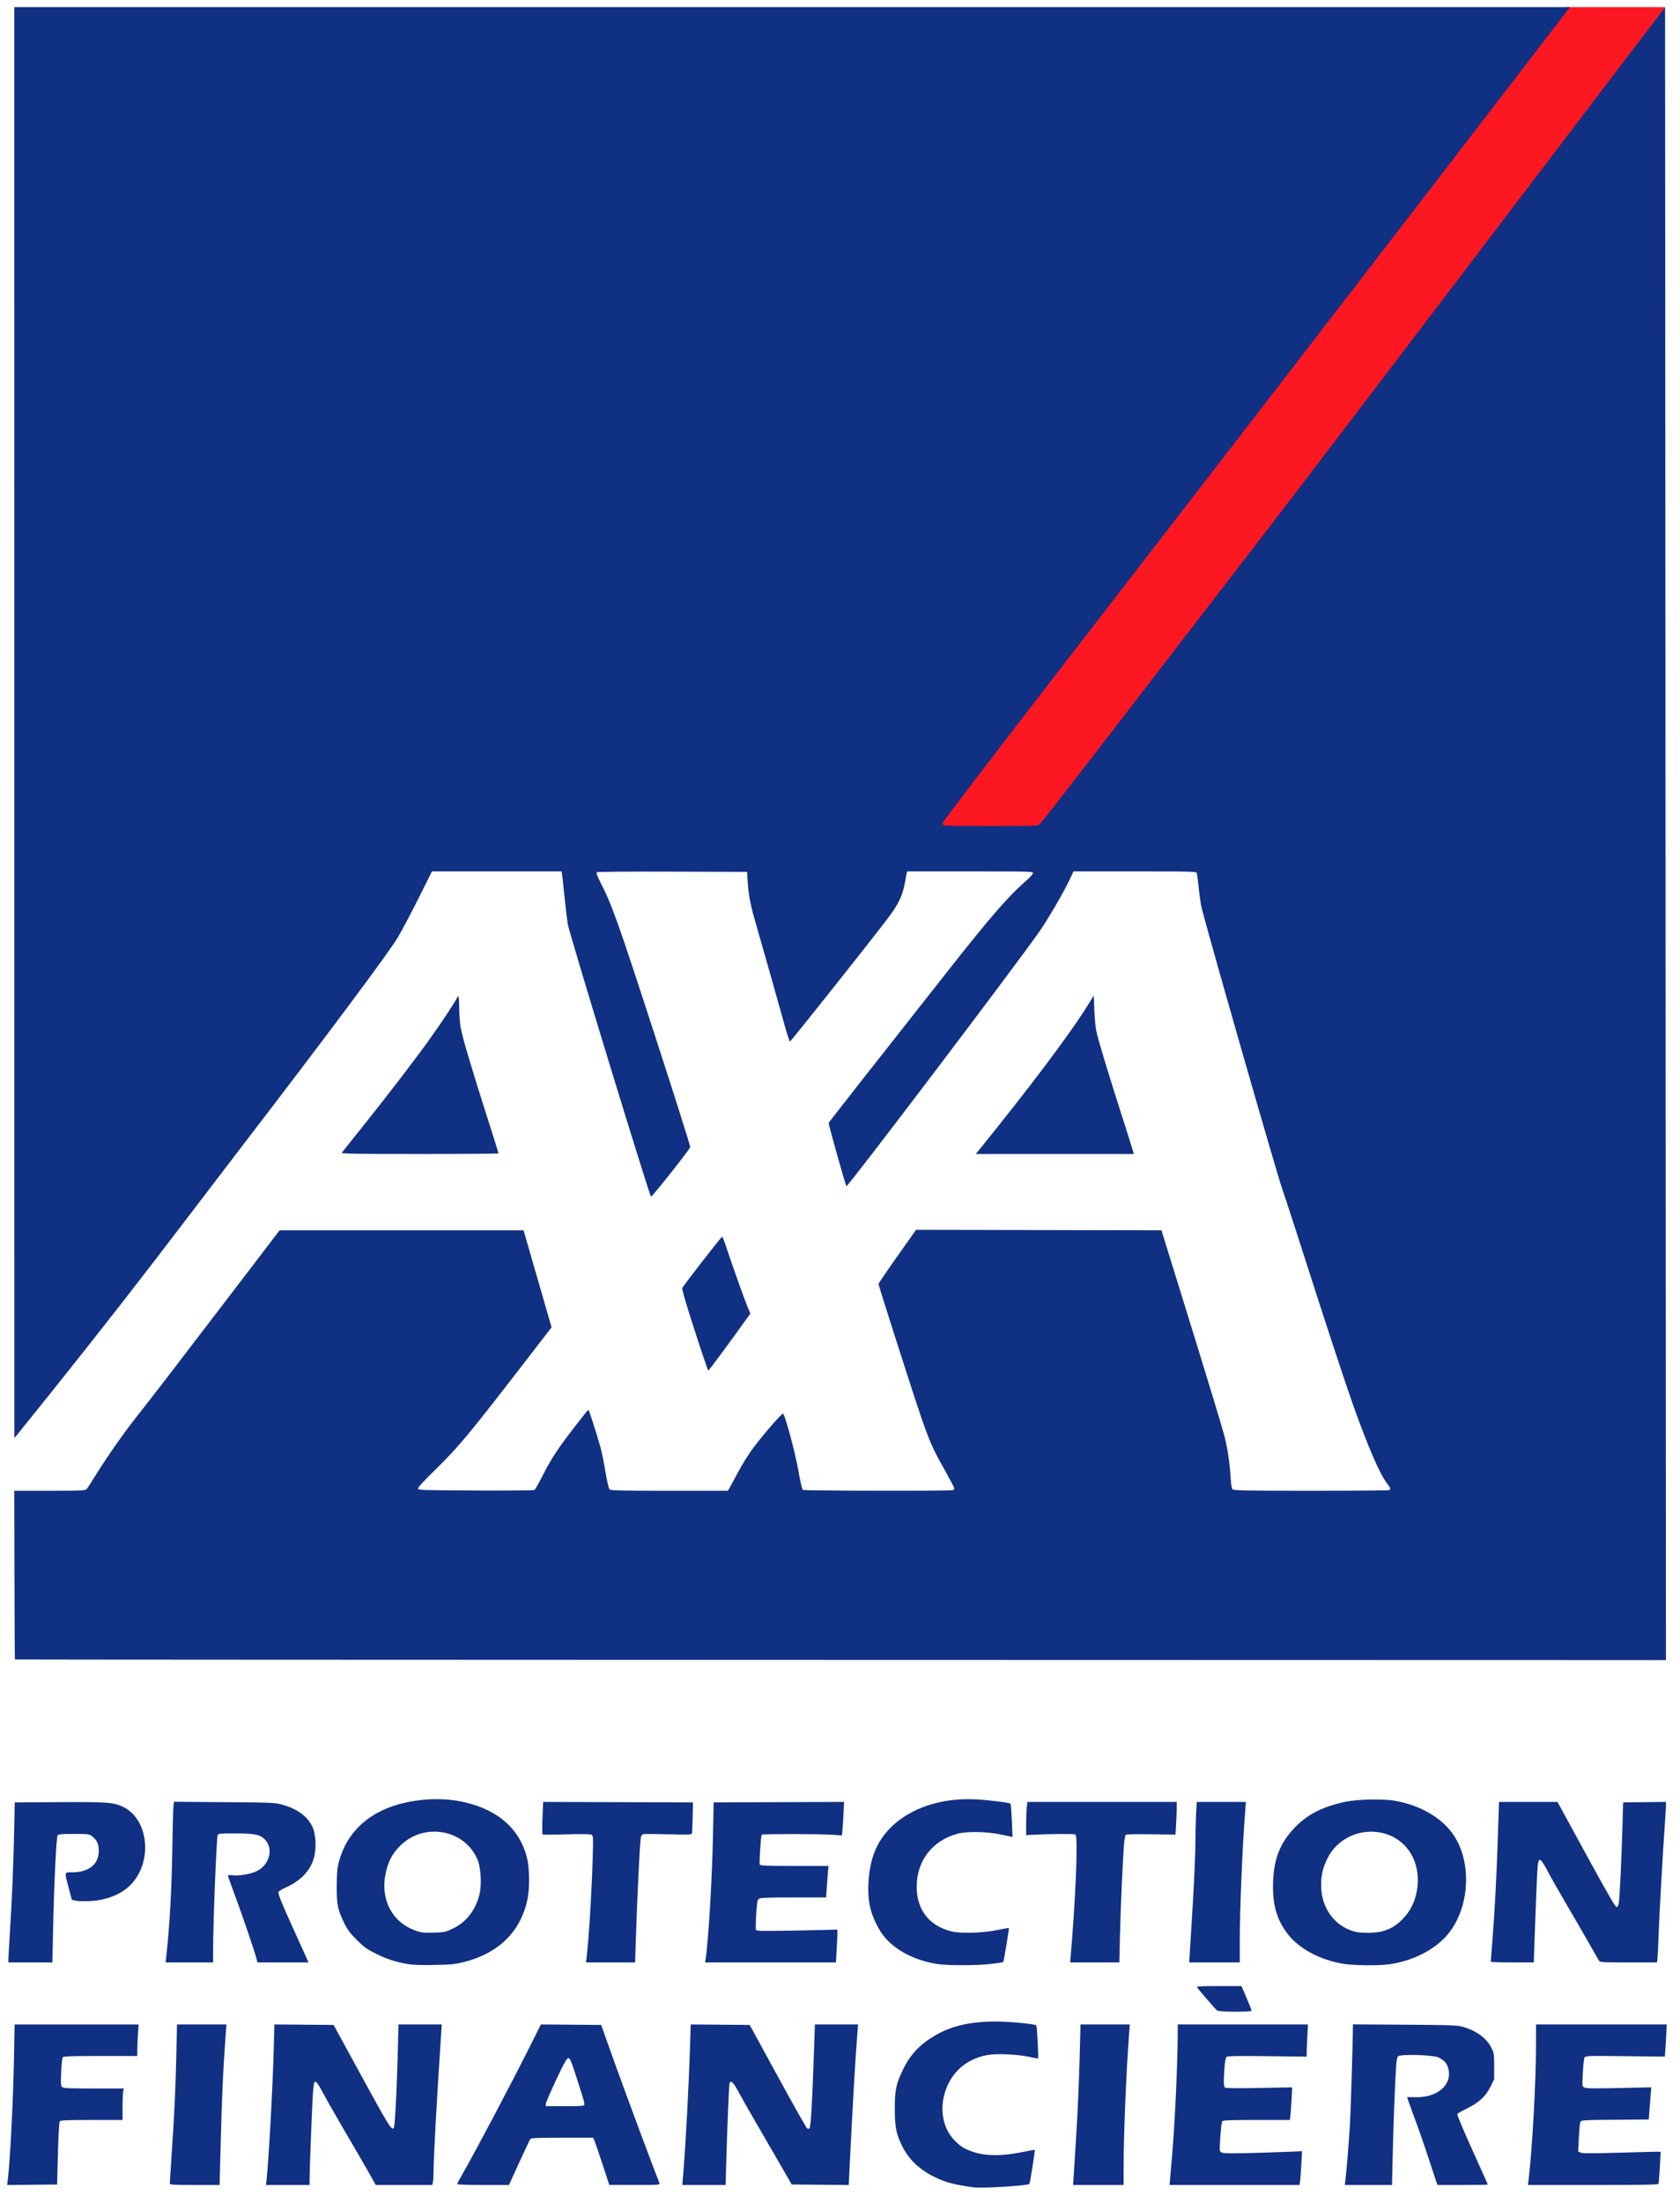
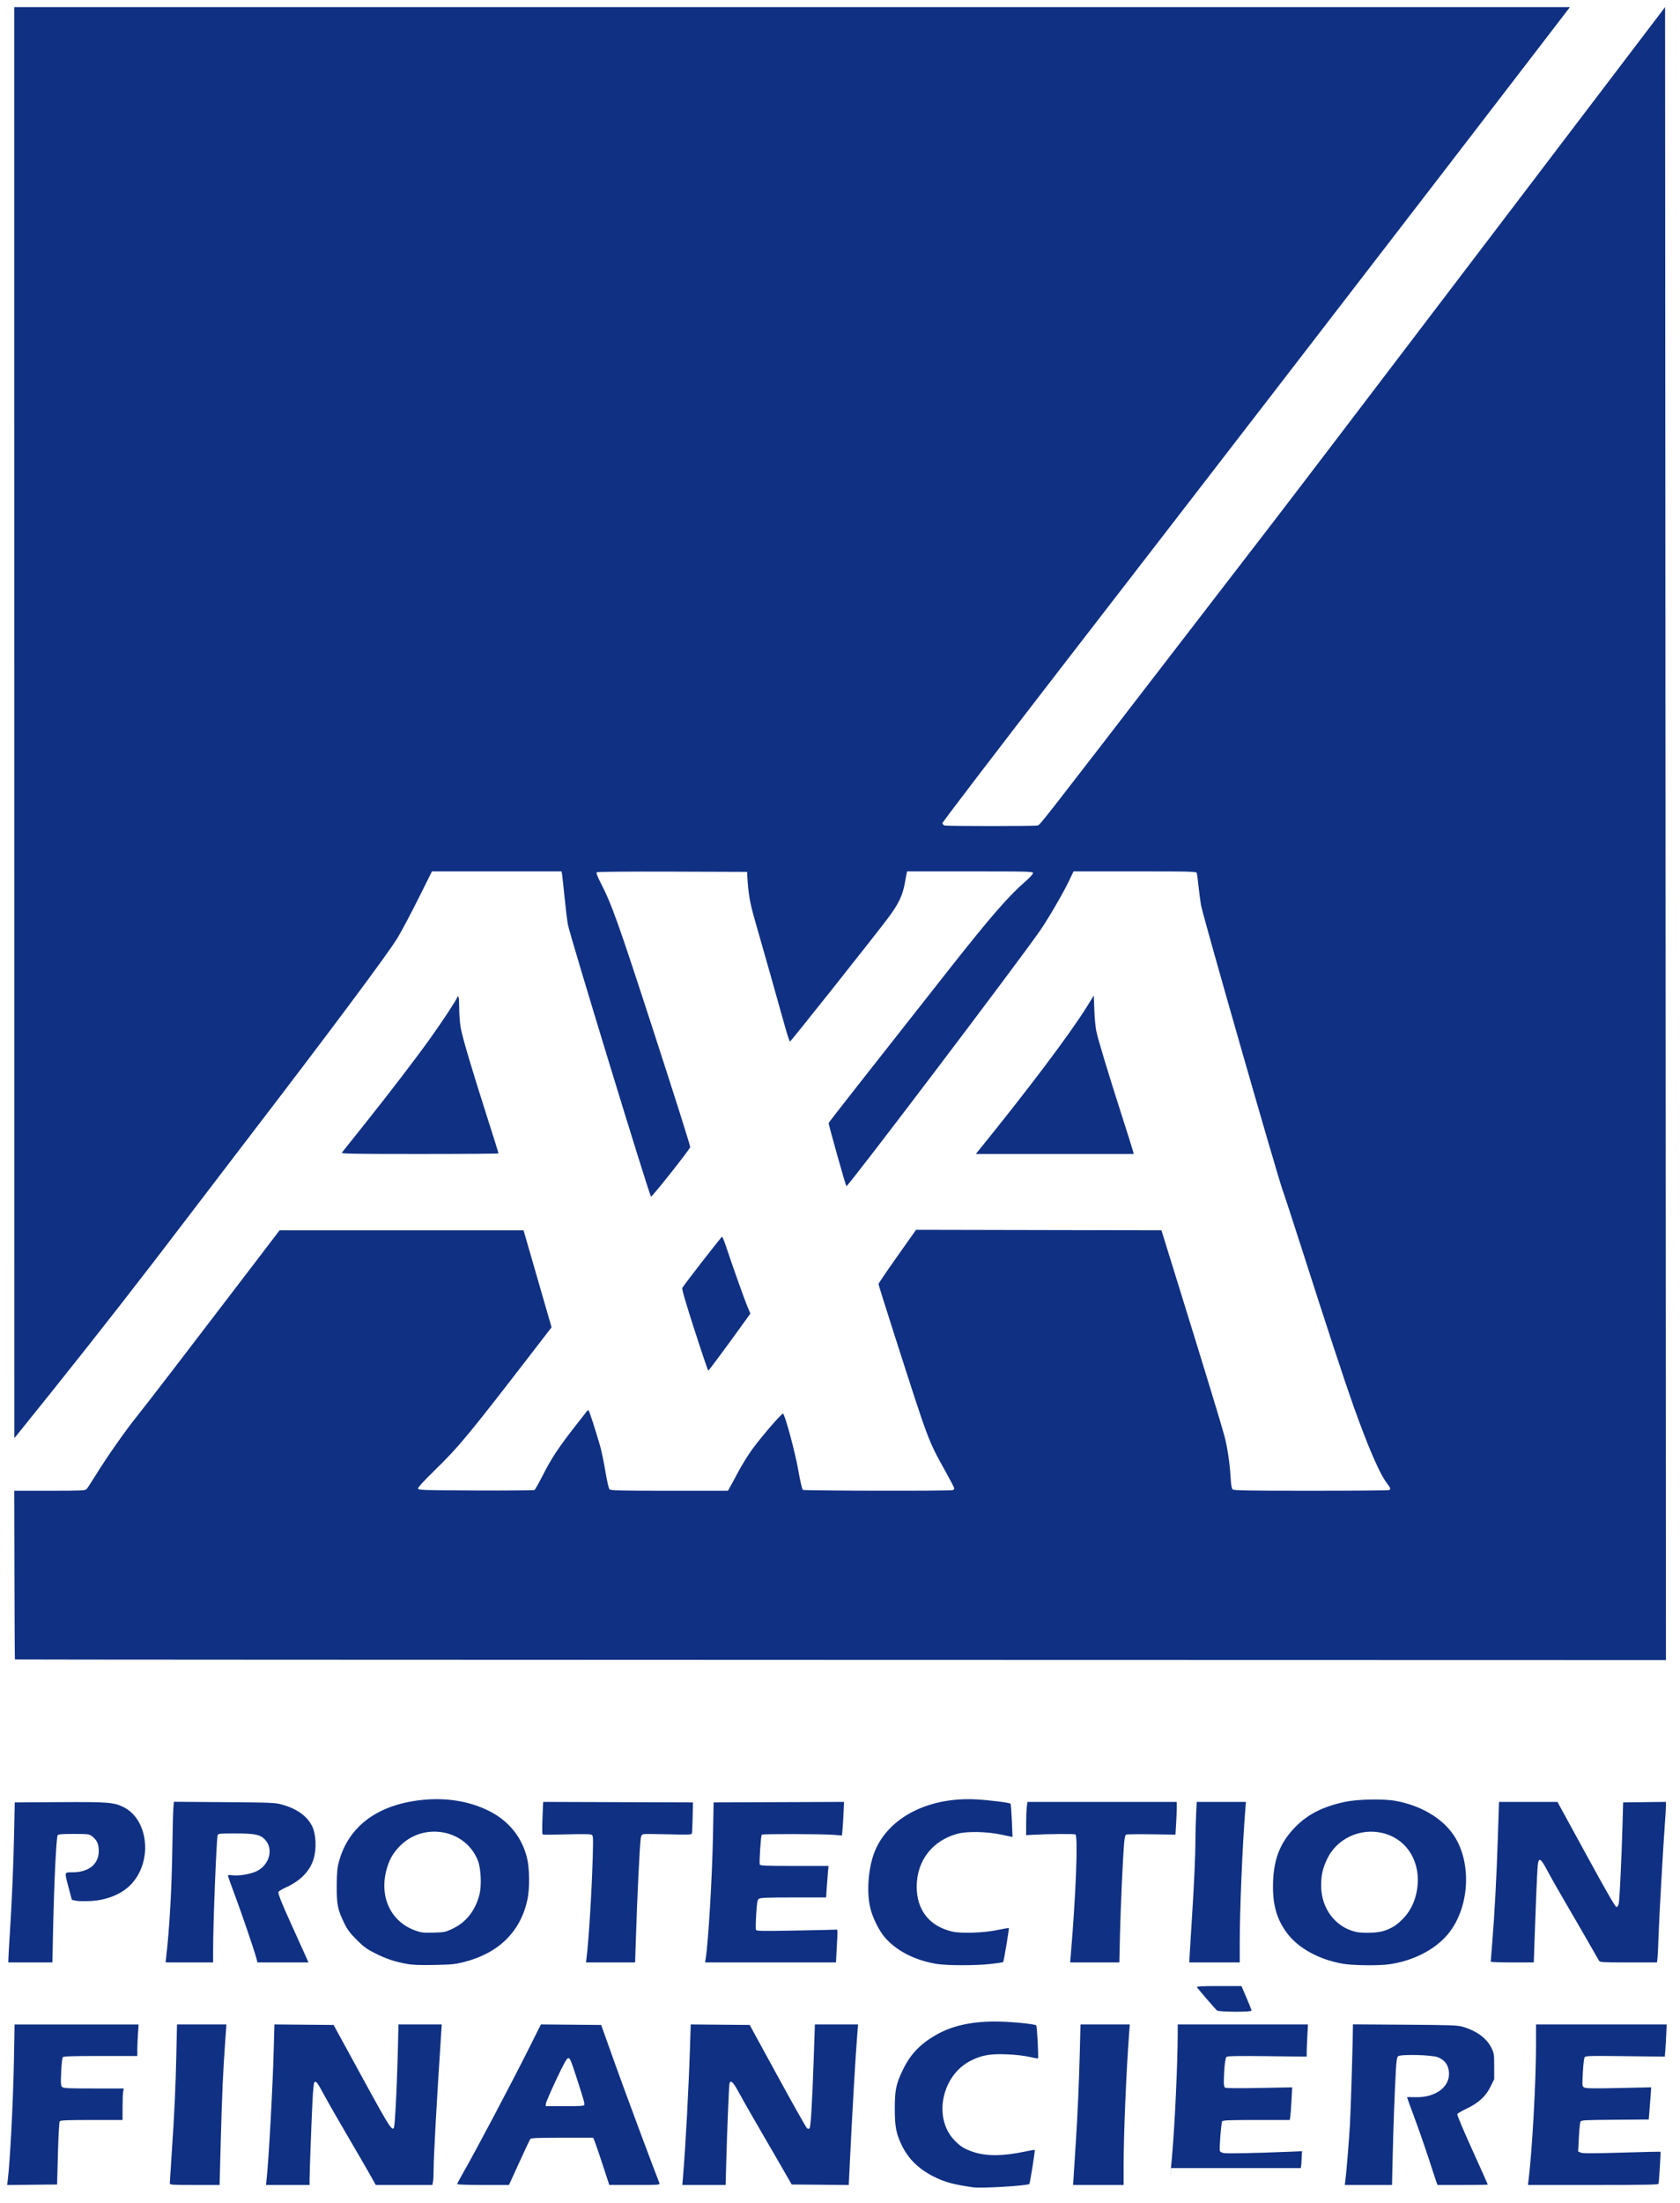
<svg xmlns="http://www.w3.org/2000/svg" width="230.414" height="302" viewBox="0 0 230.414 302">
  <g transform="translate(1273.252,-1698.647)">
    <switch transform="matrix(0.135,0,0,0.135,-1278.952,1692.467)">
      <g>
-         <polygon points="1108.282,885.333 984.615,885 1633.006,53.031 1733.836,53 " style="fill:#fc1721" />
-         <path d="m 1031.221,2267.133 c -20.658,-2.904 -29.754,-5.43 -41.5,-11.519 -14.773,-7.658 -24.932,-17.804 -31.445,-31.407 -5.666,-11.834 -7.004,-18.904 -7.004,-37 0,-19.101 1.305,-25.25 8.484,-40 7.406,-15.211 17.193,-25.496 32.941,-34.615 16.289,-9.434 35.643,-13.872 60.523,-13.884 14.232,-0.01 40.127,2.425 41.758,3.921 0.852,0.779 2.527,33.097 1.742,33.571 -0.275,0.167 -4.326,-0.576 -9,-1.65 -5.041,-1.158 -14.24,-2.188 -22.604,-2.531 -16.762,-0.687 -25.408,0.827 -36.539,6.396 -29.396,14.706 -38.539,57.495 -17.178,80.396 6.111,6.551 10.439,9.279 19.611,12.357 13.369,4.488 30.725,4.318 53.131,-0.521 4.908,-1.06 9.113,-1.738 9.344,-1.508 0.445,0.447 -4.822,33.758 -5.461,34.521 -1.491,1.785 -48.409,4.654 -56.803,3.473 z M 50.07,2259.975 c 2.354,-18.329 5.574,-80.868 6.333,-123.018 l 0.635,-35.25 62.992,0 62.992,0 -0.646,9.75 c -0.355,5.362 -0.648,12.563 -0.65,16 l -0.005,6.25 -37.377,0 c -28.709,0 -37.606,0.289 -38.364,1.25 -0.542,0.688 -1.268,7.41 -1.612,14.938 -0.532,11.642 -0.393,13.923 0.935,15.25 1.346,1.347 5.759,1.562 32.114,1.562 l 30.554,0 -0.625,3.125 c -0.344,1.719 -0.625,8.918 -0.625,16 l 0,12.875 -31.377,0 c -23.89,0 -31.622,0.298 -32.4,1.25 -0.606,0.74 -1.369,14.085 -1.873,32.75 l -0.85,31.5 -25.381,0.268 -25.381,0.268 0.611,-4.768 z m 164.65,3.088 c 0,-0.903 0.883,-14.741 1.963,-30.75 2.815,-41.755 3.901,-64.942 4.675,-99.856 l 0.682,-30.75 25.111,0 25.111,0 -1.186,16.25 c -2.206,30.224 -3.325,55.091 -4.547,101 l -1.218,45.75 -25.295,0 c -22.797,0 -25.296,-0.162 -25.296,-1.644 z m 98.361,-4.106 c 2.21,-20.524 6.171,-92.801 7.262,-132.515 l 0.681,-24.765 30.061,0.265 30.062,0.265 28.691,52.5 c 31.517,57.668 32.19,58.615 33.311,46.808 1.05,-11.069 2.566,-45.191 3.24,-72.926 l 0.654,-26.882 21.989,0 21.99,0 -0.679,10.25 c -4.492,67.897 -7.622,124.641 -7.622,138.172 0,4.58 -0.281,9.734 -0.625,11.453 l -0.625,3.125 -28.75,0 -28.751,0 -6.18,-11.035 c -3.398,-6.068 -13.625,-23.71 -22.727,-39.203 -9.102,-15.492 -19.461,-33.59 -23.021,-40.215 -7.273,-13.535 -8.757,-15.513 -10.404,-13.865 -0.646,0.645 -1.461,8.666 -1.979,19.457 -1.134,23.593 -2.938,72.36 -2.938,79.416 l 0,5.445 -22.129,0 -22.13,0 0.619,-5.75 z m 193.639,4.829 c 0,-0.507 2.417,-5.119 5.371,-10.25 12.953,-22.499 49.58,-91.759 68.125,-128.821 l 11.526,-23.037 30.601,0.265 30.601,0.265 1.821,5 c 1.002,2.75 6.787,18.955 12.855,36.011 8.556,24.048 40.556,109.977 44.59,119.739 0.679,1.641 -0.896,1.749 -25.133,1.733 l -25.857,-0.016 -6.786,-20.734 c -3.732,-11.403 -7.424,-22.196 -8.202,-23.983 l -1.415,-3.25 -31.426,0 c -23.966,0 -31.652,0.297 -32.379,1.25 -0.524,0.688 -5.621,11.487 -11.326,24 l -10.374,22.75 -26.296,0 c -15.356,0 -26.296,-0.385 -26.296,-0.922 z m 129.118,-80.329 c 0.23,-2.428 -0.34,-4.459 -7.31,-26.055 -6.275,-19.445 -7.256,-21.771 -9.055,-21.5 -1.559,0.235 -4.373,5.307 -12.375,22.305 -5.696,12.1 -10.362,23.012 -10.368,24.25 l -0.011,2.25 19.5,0 c 14.871,0 19.53,-0.297 19.619,-1.25 z m 100.256,73.313 c 2.707,-32.45 5.806,-90.328 7.192,-134.327 l 0.654,-20.765 29.965,0.265 29.965,0.265 28.402,52 c 15.621,28.6 29.074,52.439 29.896,52.977 0.977,0.639 1.839,0.635 2.484,-0.011 1.246,-1.245 2.666,-24.729 4.238,-70.081 l 1.227,-35.385 21.93,0 21.93,0 -0.648,7.75 c -1.912,22.885 -5.408,83.49 -8.162,141.515 l -0.654,13.765 -28.987,-0.265 -28.986,-0.265 -11.205,-19.5 c -6.162,-10.726 -17.115,-29.625 -24.341,-42 -7.226,-12.375 -15.531,-26.994 -18.459,-32.487 -5.426,-10.182 -8.303,-12.78 -9.224,-8.329 -0.556,2.686 -2.326,45.84 -3.265,79.566 l -0.646,23.25 -21.984,0 -21.983,0 0.661,-7.938 z m 397.011,-2.813 c 0.375,-5.913 1.328,-20.875 2.117,-33.25 1.881,-29.518 3.279,-61.476 4.076,-93.25 l 0.646,-25.75 25.035,0 25.035,0 -0.627,8.25 c -2.975,39.191 -5.654,103.566 -5.664,136 l 0,18.75 -25.648,0 -25.646,0 0.68,-10.75 z m 97.944,3.5 c 0.34,-3.988 1.293,-15.125 2.117,-24.75 2.727,-31.896 5.504,-92.882 5.541,-121.75 l 0.014,-9.25 66.152,0 66.154,0 -0.654,12.156 c -0.359,6.687 -0.652,14.033 -0.652,16.326 l 0,4.168 -39.986,-0.459 c -29.451,-0.338 -40.355,-0.153 -41.385,0.701 -1.396,1.159 -2.51,10.699 -2.797,23.954 -0.096,4.442 0.283,6.638 1.266,7.318 0.885,0.614 13.707,0.736 34.785,0.331 l 33.381,-0.641 -0.686,13.322 c -0.377,7.327 -0.938,14.784 -1.244,16.572 l -0.557,3.25 -33.766,0 c -26.338,0 -34.002,0.283 -34.838,1.289 -1.023,1.232 -3.016,26.593 -2.357,30.003 0.189,0.983 1.73,1.907 3.844,2.304 3.365,0.631 31.146,0.09 64.219,-1.252 l 15.377,-0.624 -0.674,12.89 c -0.371,7.09 -0.93,14.803 -1.242,17.141 l -0.566,4.25 -66.033,0 -66.033,0 0.62,-7.249 z m 178.014,2.5 c 1.094,-8.675 3.598,-39.505 4.648,-57.25 0.803,-13.557 2.881,-81.896 2.99,-98.299 l 0.02,-2.8 52.75,0.339 c 46.508,0.299 53.459,0.545 58.75,2.08 14.109,4.093 24.369,11.639 29.199,21.477 2.633,5.361 2.801,6.483 2.801,18.755 l 0,13.052 -3.777,7.643 c -4.879,9.871 -11.943,16.33 -24.473,22.375 -5.088,2.455 -9.25,4.883 -9.25,5.395 0,1.818 5.955,15.844 18.396,43.327 6.932,15.314 12.604,28.026 12.604,28.25 0,0.224 -11.484,0.407 -25.521,0.407 l -25.521,0 -0.889,-2.25 c -0.486,-1.238 -3.865,-11.476 -7.508,-22.75 -3.641,-11.275 -10.207,-30.172 -14.59,-41.992 -4.385,-11.82 -7.973,-21.72 -7.973,-22 0,-0.279 3.34,-0.361 7.426,-0.182 22.645,0.995 38.342,-11.885 34.643,-28.42 -1.295,-5.781 -4.43,-9.36 -10.566,-12.061 -5.684,-2.5 -38.385,-3.319 -40.684,-1.02 -1.104,1.104 -1.697,4.863 -2.186,13.845 -1.326,24.426 -2.533,56.889 -3.221,86.579 l -0.701,30.25 -23.984,0 -23.982,0 0.599,-4.75 z m 186.054,0 c 3.74,-30.386 7.596,-100.402 7.602,-138 l 0,-20.25 66.375,0 66.373,0 -0.404,9.25 c -0.223,5.087 -0.646,12.432 -0.943,16.321 l -0.537,7.071 -40.326,-0.453 c -38.715,-0.435 -40.365,-0.378 -41.305,1.429 -0.539,1.035 -1.297,8.035 -1.684,15.556 -0.695,13.531 -0.678,13.687 1.57,14.89 1.732,0.927 10.068,1.044 35.088,0.491 l 32.816,-0.724 -0.629,8.834 c -0.348,4.859 -0.916,12.21 -1.264,16.335 l -0.631,7.5 -34.223,0.263 c -31.32,0.241 -34.299,0.41 -35.127,2 -0.498,0.955 -1.227,8.141 -1.621,15.967 l -0.715,14.229 2.572,1.171 c 1.965,0.896 11.816,0.896 41.744,0.01 21.545,-0.642 39.262,-1.047 39.371,-0.901 0.334,0.446 -1.576,31.181 -2.023,32.516 -0.326,0.982 -14.531,1.25 -66.541,1.25 l -66.125,0 0.585,-4.751 z m -316.533,-172.5 c -1.736,-1.428 -19.109,-21.603 -20.238,-23.5 -0.586,-0.985 4.115,-1.25 22.199,-1.25 l 22.943,0 5.115,11.92 c 2.814,6.556 5.117,12.406 5.117,13 10e-4,1.631 -33.142,1.471 -35.136,-0.17 z M 455.22,2040.146 c -12.434,-2.338 -20.596,-5.077 -31.735,-10.65 -8.62,-4.313 -11.64,-6.51 -18.844,-13.712 -6.853,-6.851 -9.417,-10.287 -12.745,-17.076 -6.619,-13.507 -7.693,-18.899 -7.566,-38 0.09,-13.468 0.502,-17.948 2.242,-24.379 9.745,-36.004 39.466,-58.015 84.613,-62.662 24.782,-2.551 48.352,1.364 68.082,11.309 19.989,10.076 33.374,26.762 38.449,47.933 2.522,10.521 2.726,30.39 0.425,41.529 -6.759,32.723 -29.221,54.949 -64.526,63.853 -9.097,2.293 -12.892,2.667 -30.395,2.99 -14.91,0.275 -22.036,-0.014 -28,-1.135 z m 46.912,-35.738 c 13.686,-6.499 23.116,-18.528 27.188,-34.683 2.293,-9.097 1.527,-26.321 -1.521,-34.243 -12.343,-32.066 -55.397,-39.9 -79.773,-14.516 -7.06,7.352 -10.686,13.994 -13.371,24.496 -7.043,27.537 5.077,52.3 29.837,60.959 5.876,2.056 8.192,2.312 18.286,2.021 10.928,-0.313 11.983,-0.533 19.354,-4.034 z m 491.589,35.814 c -21.961,-3.749 -39.949,-12.832 -51.982,-26.247 -6.289,-7.014 -13.217,-20.952 -15.537,-31.268 -3.457,-15.368 -2,-37.646 3.498,-53.49 12.57,-36.228 54.096,-58.648 103.9,-56.099 13.344,0.684 34.221,3.291 35.258,4.404 0.35,0.376 0.949,8.136 1.33,17.243 l 0.693,16.559 -11.33,-2.409 c -14.82,-3.151 -35.088,-3.528 -44.83,-0.835 -25.463,7.039 -41.146,27.459 -41.189,53.627 -0.039,23.796 12.881,40.201 35.918,45.607 9.508,2.231 31.996,1.448 46.543,-1.622 5.926,-1.251 10.941,-2.097 11.146,-1.88 0.449,0.473 -5.129,33.938 -5.762,34.57 -0.242,0.242 -5.777,1.076 -12.299,1.852 -14.539,1.729 -45.195,1.722 -55.357,-0.012 z m 413.134,-0.121 c -23.902,-4.007 -45.277,-15.569 -56.736,-30.69 -10.293,-13.581 -14.682,-27.9 -14.623,-47.703 0.078,-26.659 6.668,-44.228 22.725,-60.574 12.789,-13.021 28.178,-20.772 50.75,-25.564 12.408,-2.633 38.68,-3.142 50.75,-0.982 25.963,4.646 47.82,17.554 59.516,35.145 18.656,28.064 15.963,73.608 -5.924,100.144 -13.066,15.842 -35.531,27.354 -60.027,30.761 -10.548,1.464 -36.259,1.168 -46.431,-0.537 z m 40.741,-33.279 c 8.502,-2.646 13.727,-5.967 20.41,-12.975 6.631,-6.954 11.068,-15.59 13.215,-25.729 6.168,-29.111 -8.369,-54.691 -34.594,-60.873 -22.705,-5.352 -46.406,5.816 -56.148,26.461 -4.635,9.822 -6.109,16.528 -6.047,27.5 0.133,22.663 14.375,41.554 34.986,46.404 7.033,1.657 21.639,1.247 28.178,-0.788 z M 50.72,2035.747 c 0,-1.628 0.655,-13.216 1.456,-25.75 2.176,-34.071 3.671,-69.2 4.396,-103.29 l 0.648,-30.5 45,-0.274 c 49.23,-0.3 55.307,0.147 65.043,4.795 25.304,12.076 30.286,53.578 9.295,77.425 -9.399,10.679 -25.066,17.368 -42.659,18.215 -5.874,0.283 -12.479,0.121 -14.68,-0.359 l -4,-0.873 -3.166,-11.964 c -4.497,-16.996 -4.751,-15.959 3.916,-15.99 17.576,-0.064 27.756,-9.323 26.529,-24.128 -0.478,-5.756 -2.438,-9.255 -7.163,-12.784 -2.509,-1.874 -4.165,-2.062 -18.224,-2.062 -11.896,0 -15.656,0.311 -16.298,1.349 -1.423,2.3 -3.641,48.189 -4.683,96.901 l -0.69,32.25 -22.36,0 -22.36,0 0,-2.961 z m 160.331,-2.29 c 3.361,-29.121 5.653,-69.47 6.233,-109.75 0.281,-19.525 0.759,-38.345 1.061,-41.822 l 0.55,-6.321 51.163,0.382 c 48.433,0.362 51.571,0.496 58.817,2.507 15.129,4.198 25.455,11.669 30.567,22.117 3.854,7.878 4.49,22.789 1.406,32.943 -3.837,12.633 -13.331,22.33 -28.666,29.284 -3.601,1.633 -6.775,3.563 -7.054,4.289 -0.633,1.647 3.175,11.257 13.125,33.121 4.255,9.35 9.903,21.837 12.552,27.75 l 4.816,10.75 -25.912,0 -25.912,0 -1.109,-4.25 c -2.016,-7.719 -14.712,-44.926 -21.9,-64.181 -3.887,-10.411 -7.067,-19.341 -7.067,-19.844 0,-0.515 2.072,-0.629 4.75,-0.261 5.963,0.82 17.094,-0.912 23.461,-3.651 13.802,-5.938 18.742,-22.92 9.481,-32.591 -4.884,-5.102 -10.346,-6.223 -30.307,-6.223 -15.566,0 -17.301,0.171 -17.768,1.75 -1.21,4.103 -4.589,89.146 -4.609,116 l -0.009,13.25 -24.138,0 -24.138,0 0.607,-5.249 z m 427.084,0.5 c 2.166,-17.076 5.261,-67.116 6.208,-100.386 0.643,-22.57 0.588,-23.68 -1.225,-24.612 -1.188,-0.611 -10.698,-0.729 -25.398,-0.313 -12.925,0.365 -23.843,0.388 -24.261,0.051 -0.419,-0.337 -0.461,-7.9 -0.094,-16.808 l 0.668,-16.195 76.093,0.256 76.094,0.257 -0.322,15 c -0.177,8.25 -0.509,15.675 -0.736,16.5 -0.359,1.301 -3.496,1.418 -23.678,0.883 -12.795,-0.34 -24.265,-0.406 -25.487,-0.148 -1.57,0.331 -2.376,1.394 -2.74,3.617 -1.1,6.699 -3.696,60.13 -5.122,105.398 l -0.669,21.25 -24.967,0 -24.966,0 0.602,-4.75 z m 121.005,1 c 2.747,-17.281 6.617,-82.648 7.445,-125.75 l 0.635,-33 66.255,-0.258 66.255,-0.257 -0.547,11.757 c -0.301,6.467 -0.787,14.134 -1.081,17.038 l -0.533,5.28 -8.675,-0.648 c -12.56,-0.938 -71.848,-1.053 -72.771,-0.141 -0.941,0.931 -2.746,28.393 -1.995,30.351 0.436,1.134 6.672,1.378 35.177,1.378 l 34.648,0 -0.587,6.25 c -0.323,3.438 -0.879,10.637 -1.235,16 l -0.649,9.75 -33.189,0 c -26.496,0 -33.567,0.275 -35.061,1.367 -1.594,1.166 -2,3.475 -2.751,15.623 -0.484,7.84 -0.616,14.945 -0.292,15.789 0.521,1.358 5.011,1.455 39.31,0.844 21.297,-0.38 39.847,-0.788 41.222,-0.907 2.833,-0.245 2.681,-2.362 1.472,20.534 l -0.673,12.75 -66.487,0 -66.487,0 0.594,-3.75 z m 370.946,-4 c 5.195,-61.178 7.471,-120.498 4.686,-122.219 -1.225,-0.757 -28.359,-0.525 -43.801,0.374 l -6.25,0.364 0.01,-11.635 c 0.01,-6.399 0.293,-13.998 0.641,-16.885 l 0.629,-5.25 75.861,0 75.861,0 0,5.844 c 0,3.215 -0.297,10.688 -0.658,16.607 l -0.66,10.764 -24.59,-0.357 c -13.525,-0.197 -25.102,-0.026 -25.723,0.378 -0.623,0.404 -1.42,4.005 -1.771,8 -1.301,14.777 -3.602,65.132 -4.25,93.015 l -0.67,28.75 -24.986,0 -24.984,0 0.657,-7.75 z m 120.998,-3.949 c 0.367,-6.435 1.322,-21.848 2.121,-34.25 2.137,-33.178 3.51,-63.807 3.516,-78.551 0,-7.15 0.301,-18.738 0.658,-25.75 l 0.65,-12.75 24.988,0 24.99,0 -0.631,7.75 c -2.826,34.753 -5.656,101.999 -5.656,134.396 l 0,20.854 -25.652,0 -25.652,0 0.668,-11.699 z m 305.637,10.931 c 0,-0.421 0.664,-8.858 1.479,-18.75 2.379,-28.941 4.385,-66.298 5.703,-106.232 l 1.229,-37.25 29.695,0 29.697,0 29.248,53.544 c 21.195,38.799 29.68,53.462 30.807,53.245 0.877,-0.169 1.855,-1.825 2.242,-3.795 0.83,-4.212 2.838,-46.567 3.744,-78.994 l 0.656,-23.5 21.75,-0.27 21.75,-0.27 0,3.77 c 0,2.073 -0.443,9.619 -0.98,16.77 -1.865,24.827 -5.951,97.104 -6.527,115.5 -0.318,10.175 -0.813,20.412 -1.096,22.75 l -0.518,4.25 -28.93,0 c -26.49,0 -29.018,-0.148 -29.971,-1.75 -0.572,-0.963 -5.666,-9.851 -11.318,-19.75 -5.654,-9.9 -15.779,-27.367 -22.5,-38.814 -6.721,-11.448 -14.945,-25.961 -18.277,-32.25 -7.568,-14.285 -9.422,-15.039 -10.291,-4.186 -0.592,7.365 -2,41.193 -3.207,77 l -0.666,19.75 -21.859,0 c -12.022,0 -21.858,-0.346 -21.858,-0.768 z m 178,-306.232 0,0 c 0,0 -1676.967,-0.301 -1677.334,-0.667 -0.367,-0.366 -0.667,-171.333 -0.667,-171.333 l 36,0 c 33.025,0 36.129,-0.145 37.559,-1.75 0.857,-0.963 5.245,-7.709 9.75,-14.992 11.108,-17.958 29.534,-44.214 41.201,-58.711 9.672,-12.02 51.356,-66.263 112.231,-146.047 l 32.809,-43 123.923,0 123.923,0 12.286,42.5 c 6.757,23.375 13.16,45.543 14.229,49.262 l 1.942,6.763 -20.614,26.737 c -63.704,82.628 -73.478,94.43 -98.165,118.534 -11.284,11.019 -17.089,17.383 -16.874,18.5 0.304,1.578 4.625,1.723 58.639,1.962 32.071,0.142 58.904,-0.083 59.63,-0.5 0.726,-0.417 4.782,-7.621 9.016,-16.01 8.052,-15.957 16.146,-28.129 32.96,-49.572 5.531,-7.054 10.557,-13.466 11.167,-14.25 0.61,-0.784 1.382,-1.426 1.714,-1.426 0.607,0 7.429,21.071 12.008,37.092 1.352,4.725 3.706,16.132 5.232,25.349 1.592,9.602 3.375,17.356 4.178,18.159 1.17,1.169 11.208,1.4 60.807,1.4 l 59.405,0 1.379,-2.25 c 0.759,-1.238 4.706,-8.537 8.773,-16.222 4.066,-7.685 10.833,-18.584 15.037,-24.222 10.886,-14.596 29.981,-36.583 30.938,-35.621 2.277,2.293 12.258,39.425 15.378,57.213 2.048,11.672 3.929,19.731 4.722,20.234 1.492,0.946 149.791,1.199 152.238,0.26 0.869,-0.334 1.582,-1.143 1.582,-1.799 0,-0.654 -3.873,-8.145 -8.605,-16.643 -18.213,-32.708 -16.904,-29.215 -52.313,-139.577 -8.846,-27.569 -16.082,-50.658 -16.082,-51.308 0,-0.65 8.586,-13.309 19.08,-28.129 l 19.08,-26.945 124.646,0.254 124.648,0.254 18.291,59 c 27.061,87.293 43.078,139.848 45.758,150.137 3.021,11.598 5.373,27.395 6.18,41.508 0.428,7.458 1.09,11.485 2.045,12.441 1.193,1.194 13.51,1.414 79.26,1.414 42.816,0 78.559,-0.273 79.43,-0.607 2.301,-0.883 1.994,-1.976 -2.02,-7.203 -7.33,-9.546 -19.313,-37.301 -34.242,-79.327 -8.719,-24.54 -27.256,-80.942 -52.182,-158.774 -8.879,-27.727 -17.48,-54.035 -19.113,-58.464 -5.65,-15.323 -81.748,-280.895 -83.277,-290.624 -0.82,-5.226 -1.984,-14.226 -2.584,-20 -0.602,-5.775 -1.328,-11.288 -1.613,-12.25 -0.49,-1.643 -4.357,-1.75 -62.891,-1.75 l -62.369,0 -4.385,9.25 c -5.768,12.164 -21.268,38.813 -29.518,50.75 -22.119,31.999 -195.65,260.959 -196.838,259.71 -0.869,-0.915 -18.387,-63.269 -18.033,-64.19 0.411,-1.074 37.541,-48.414 123.544,-157.52 40.295,-51.121 59.42,-73.135 76.016,-87.499 4.447,-3.85 8.086,-7.787 8.086,-8.75 0,-1.65 -3.697,-1.751 -63.98,-1.751 l -63.982,0 -0.496,2.25 c -0.273,1.237 -0.971,5.035 -1.551,8.439 -2.346,13.744 -6.629,22.667 -18.152,37.811 -18.58,24.419 -97.602,123.867 -98.755,124.283 -0.433,0.156 -2.694,-6.594 -5.025,-15 -6.882,-24.816 -24.424,-86.775 -30.417,-107.432 -5.297,-18.257 -6.979,-27.908 -7.902,-45.352 l -0.238,-4.5 -75.943,-0.257 c -46.5,-0.157 -76.309,0.108 -76.885,0.685 -0.589,0.589 0.758,4.247 3.59,9.757 11.956,23.255 17.577,39.001 54.754,153.363 20.427,62.837 36.941,115.009 36.699,115.936 -0.718,2.743 -39.036,51.097 -39.839,50.272 -1.992,-2.049 -82.61,-265.804 -84.428,-276.22 -0.813,-4.654 -2.396,-17.705 -3.52,-29 -1.123,-11.295 -2.25,-21.549 -2.505,-22.786 l -0.462,-2.25 -65.807,0 -65.807,0 -13.6,27.25 c -7.479,14.987 -16.992,32.937 -21.139,39.887 -9.464,15.862 -69.688,96.57 -156.598,209.863 -17.932,23.375 -42.688,55.774 -55.013,72 -46.914,61.758 -90.738,117.941 -139.947,179.416 -18.454,23.055 -34.549,43.079 -35.767,44.5 l -2.214,2.584 L 56.72,53 1637.164,53 c 0,0 -171.555,224.047 -516.248,670.008 -66.658,86.241 -121.195,157.626 -121.195,158.634 0,1.055 0.955,2.088 2.25,2.435 2.953,0.792 91.57,0.785 94.527,-0.007 2.404,-0.645 3.859,-2.508 137.742,-176.362 41.721,-54.176 86.258,-112 98.975,-128.5 C 1386.943,509.492 1733.35,53.522 1733.836,53 M 747.84,1396.554 c -9.044,-28.006 -13.022,-41.685 -12.454,-42.816 1.427,-2.845 39.646,-52.03 40.429,-52.03 0.407,0 2.192,4.387 3.966,9.75 6.183,18.684 18.679,53.811 21.709,61.023 l 3.053,7.265 -5.54,7.73 c -16.644,23.229 -36.651,50.231 -37.22,50.231 -0.36,0 -6.633,-18.519 -13.943,-41.153 z M 389.444,1216.457 c 0.532,-0.688 9.953,-12.5 20.935,-26.25 26.894,-33.675 54.268,-69.393 69.111,-90.178 12.588,-17.626 27.23,-39.917 27.23,-41.454 0,-0.478 0.45,-0.868 1,-0.868 0.608,0 1,4.456 1,11.369 0,6.253 0.688,15.365 1.527,20.25 1.688,9.809 10.935,41.019 27.559,93.015 6.003,18.774 10.914,34.412 10.914,34.75 0,0.339 -36.055,0.616 -80.122,0.616 -63.948,0 -79.928,-0.253 -79.154,-1.25 z m 645.956,-1 c 51.354,-63.27 93.879,-119.727 111.209,-147.643 l 6.842,-11.021 0.533,14.706 c 0.293,8.089 1.223,17.856 2.068,21.707 2.057,9.381 12.043,42.386 25.715,85 6.176,19.25 11.443,36.012 11.707,37.25 l 0.479,2.25 -80.189,0 -80.189,0 1.825,-2.249 z" style="fill:#103083" />
+         <path d="m 1031.221,2267.133 c -20.658,-2.904 -29.754,-5.43 -41.5,-11.519 -14.773,-7.658 -24.932,-17.804 -31.445,-31.407 -5.666,-11.834 -7.004,-18.904 -7.004,-37 0,-19.101 1.305,-25.25 8.484,-40 7.406,-15.211 17.193,-25.496 32.941,-34.615 16.289,-9.434 35.643,-13.872 60.523,-13.884 14.232,-0.01 40.127,2.425 41.758,3.921 0.852,0.779 2.527,33.097 1.742,33.571 -0.275,0.167 -4.326,-0.576 -9,-1.65 -5.041,-1.158 -14.24,-2.188 -22.604,-2.531 -16.762,-0.687 -25.408,0.827 -36.539,6.396 -29.396,14.706 -38.539,57.495 -17.178,80.396 6.111,6.551 10.439,9.279 19.611,12.357 13.369,4.488 30.725,4.318 53.131,-0.521 4.908,-1.06 9.113,-1.738 9.344,-1.508 0.445,0.447 -4.822,33.758 -5.461,34.521 -1.491,1.785 -48.409,4.654 -56.803,3.473 z M 50.07,2259.975 c 2.354,-18.329 5.574,-80.868 6.333,-123.018 l 0.635,-35.25 62.992,0 62.992,0 -0.646,9.75 c -0.355,5.362 -0.648,12.563 -0.65,16 l -0.005,6.25 -37.377,0 c -28.709,0 -37.606,0.289 -38.364,1.25 -0.542,0.688 -1.268,7.41 -1.612,14.938 -0.532,11.642 -0.393,13.923 0.935,15.25 1.346,1.347 5.759,1.562 32.114,1.562 l 30.554,0 -0.625,3.125 c -0.344,1.719 -0.625,8.918 -0.625,16 l 0,12.875 -31.377,0 c -23.89,0 -31.622,0.298 -32.4,1.25 -0.606,0.74 -1.369,14.085 -1.873,32.75 l -0.85,31.5 -25.381,0.268 -25.381,0.268 0.611,-4.768 z m 164.65,3.088 c 0,-0.903 0.883,-14.741 1.963,-30.75 2.815,-41.755 3.901,-64.942 4.675,-99.856 l 0.682,-30.75 25.111,0 25.111,0 -1.186,16.25 c -2.206,30.224 -3.325,55.091 -4.547,101 l -1.218,45.75 -25.295,0 c -22.797,0 -25.296,-0.162 -25.296,-1.644 z m 98.361,-4.106 c 2.21,-20.524 6.171,-92.801 7.262,-132.515 l 0.681,-24.765 30.061,0.265 30.062,0.265 28.691,52.5 c 31.517,57.668 32.19,58.615 33.311,46.808 1.05,-11.069 2.566,-45.191 3.24,-72.926 l 0.654,-26.882 21.989,0 21.99,0 -0.679,10.25 c -4.492,67.897 -7.622,124.641 -7.622,138.172 0,4.58 -0.281,9.734 -0.625,11.453 l -0.625,3.125 -28.75,0 -28.751,0 -6.18,-11.035 c -3.398,-6.068 -13.625,-23.71 -22.727,-39.203 -9.102,-15.492 -19.461,-33.59 -23.021,-40.215 -7.273,-13.535 -8.757,-15.513 -10.404,-13.865 -0.646,0.645 -1.461,8.666 -1.979,19.457 -1.134,23.593 -2.938,72.36 -2.938,79.416 l 0,5.445 -22.129,0 -22.13,0 0.619,-5.75 z m 193.639,4.829 c 0,-0.507 2.417,-5.119 5.371,-10.25 12.953,-22.499 49.58,-91.759 68.125,-128.821 l 11.526,-23.037 30.601,0.265 30.601,0.265 1.821,5 c 1.002,2.75 6.787,18.955 12.855,36.011 8.556,24.048 40.556,109.977 44.59,119.739 0.679,1.641 -0.896,1.749 -25.133,1.733 l -25.857,-0.016 -6.786,-20.734 c -3.732,-11.403 -7.424,-22.196 -8.202,-23.983 l -1.415,-3.25 -31.426,0 c -23.966,0 -31.652,0.297 -32.379,1.25 -0.524,0.688 -5.621,11.487 -11.326,24 l -10.374,22.75 -26.296,0 c -15.356,0 -26.296,-0.385 -26.296,-0.922 z m 129.118,-80.329 c 0.23,-2.428 -0.34,-4.459 -7.31,-26.055 -6.275,-19.445 -7.256,-21.771 -9.055,-21.5 -1.559,0.235 -4.373,5.307 -12.375,22.305 -5.696,12.1 -10.362,23.012 -10.368,24.25 l -0.011,2.25 19.5,0 c 14.871,0 19.53,-0.297 19.619,-1.25 z m 100.256,73.313 c 2.707,-32.45 5.806,-90.328 7.192,-134.327 l 0.654,-20.765 29.965,0.265 29.965,0.265 28.402,52 c 15.621,28.6 29.074,52.439 29.896,52.977 0.977,0.639 1.839,0.635 2.484,-0.011 1.246,-1.245 2.666,-24.729 4.238,-70.081 l 1.227,-35.385 21.93,0 21.93,0 -0.648,7.75 c -1.912,22.885 -5.408,83.49 -8.162,141.515 l -0.654,13.765 -28.987,-0.265 -28.986,-0.265 -11.205,-19.5 c -6.162,-10.726 -17.115,-29.625 -24.341,-42 -7.226,-12.375 -15.531,-26.994 -18.459,-32.487 -5.426,-10.182 -8.303,-12.78 -9.224,-8.329 -0.556,2.686 -2.326,45.84 -3.265,79.566 l -0.646,23.25 -21.984,0 -21.983,0 0.661,-7.938 z m 397.011,-2.813 c 0.375,-5.913 1.328,-20.875 2.117,-33.25 1.881,-29.518 3.279,-61.476 4.076,-93.25 l 0.646,-25.75 25.035,0 25.035,0 -0.627,8.25 c -2.975,39.191 -5.654,103.566 -5.664,136 l 0,18.75 -25.648,0 -25.646,0 0.68,-10.75 z m 97.944,3.5 c 0.34,-3.988 1.293,-15.125 2.117,-24.75 2.727,-31.896 5.504,-92.882 5.541,-121.75 l 0.014,-9.25 66.152,0 66.154,0 -0.654,12.156 c -0.359,6.687 -0.652,14.033 -0.652,16.326 l 0,4.168 -39.986,-0.459 c -29.451,-0.338 -40.355,-0.153 -41.385,0.701 -1.396,1.159 -2.51,10.699 -2.797,23.954 -0.096,4.442 0.283,6.638 1.266,7.318 0.885,0.614 13.707,0.736 34.785,0.331 l 33.381,-0.641 -0.686,13.322 c -0.377,7.327 -0.938,14.784 -1.244,16.572 l -0.557,3.25 -33.766,0 c -26.338,0 -34.002,0.283 -34.838,1.289 -1.023,1.232 -3.016,26.593 -2.357,30.003 0.189,0.983 1.73,1.907 3.844,2.304 3.365,0.631 31.146,0.09 64.219,-1.252 l 15.377,-0.624 -0.674,12.89 l -0.566,4.25 -66.033,0 -66.033,0 0.62,-7.249 z m 178.014,2.5 c 1.094,-8.675 3.598,-39.505 4.648,-57.25 0.803,-13.557 2.881,-81.896 2.99,-98.299 l 0.02,-2.8 52.75,0.339 c 46.508,0.299 53.459,0.545 58.75,2.08 14.109,4.093 24.369,11.639 29.199,21.477 2.633,5.361 2.801,6.483 2.801,18.755 l 0,13.052 -3.777,7.643 c -4.879,9.871 -11.943,16.33 -24.473,22.375 -5.088,2.455 -9.25,4.883 -9.25,5.395 0,1.818 5.955,15.844 18.396,43.327 6.932,15.314 12.604,28.026 12.604,28.25 0,0.224 -11.484,0.407 -25.521,0.407 l -25.521,0 -0.889,-2.25 c -0.486,-1.238 -3.865,-11.476 -7.508,-22.75 -3.641,-11.275 -10.207,-30.172 -14.59,-41.992 -4.385,-11.82 -7.973,-21.72 -7.973,-22 0,-0.279 3.34,-0.361 7.426,-0.182 22.645,0.995 38.342,-11.885 34.643,-28.42 -1.295,-5.781 -4.43,-9.36 -10.566,-12.061 -5.684,-2.5 -38.385,-3.319 -40.684,-1.02 -1.104,1.104 -1.697,4.863 -2.186,13.845 -1.326,24.426 -2.533,56.889 -3.221,86.579 l -0.701,30.25 -23.984,0 -23.982,0 0.599,-4.75 z m 186.054,0 c 3.74,-30.386 7.596,-100.402 7.602,-138 l 0,-20.25 66.375,0 66.373,0 -0.404,9.25 c -0.223,5.087 -0.646,12.432 -0.943,16.321 l -0.537,7.071 -40.326,-0.453 c -38.715,-0.435 -40.365,-0.378 -41.305,1.429 -0.539,1.035 -1.297,8.035 -1.684,15.556 -0.695,13.531 -0.678,13.687 1.57,14.89 1.732,0.927 10.068,1.044 35.088,0.491 l 32.816,-0.724 -0.629,8.834 c -0.348,4.859 -0.916,12.21 -1.264,16.335 l -0.631,7.5 -34.223,0.263 c -31.32,0.241 -34.299,0.41 -35.127,2 -0.498,0.955 -1.227,8.141 -1.621,15.967 l -0.715,14.229 2.572,1.171 c 1.965,0.896 11.816,0.896 41.744,0.01 21.545,-0.642 39.262,-1.047 39.371,-0.901 0.334,0.446 -1.576,31.181 -2.023,32.516 -0.326,0.982 -14.531,1.25 -66.541,1.25 l -66.125,0 0.585,-4.751 z m -316.533,-172.5 c -1.736,-1.428 -19.109,-21.603 -20.238,-23.5 -0.586,-0.985 4.115,-1.25 22.199,-1.25 l 22.943,0 5.115,11.92 c 2.814,6.556 5.117,12.406 5.117,13 10e-4,1.631 -33.142,1.471 -35.136,-0.17 z M 455.22,2040.146 c -12.434,-2.338 -20.596,-5.077 -31.735,-10.65 -8.62,-4.313 -11.64,-6.51 -18.844,-13.712 -6.853,-6.851 -9.417,-10.287 -12.745,-17.076 -6.619,-13.507 -7.693,-18.899 -7.566,-38 0.09,-13.468 0.502,-17.948 2.242,-24.379 9.745,-36.004 39.466,-58.015 84.613,-62.662 24.782,-2.551 48.352,1.364 68.082,11.309 19.989,10.076 33.374,26.762 38.449,47.933 2.522,10.521 2.726,30.39 0.425,41.529 -6.759,32.723 -29.221,54.949 -64.526,63.853 -9.097,2.293 -12.892,2.667 -30.395,2.99 -14.91,0.275 -22.036,-0.014 -28,-1.135 z m 46.912,-35.738 c 13.686,-6.499 23.116,-18.528 27.188,-34.683 2.293,-9.097 1.527,-26.321 -1.521,-34.243 -12.343,-32.066 -55.397,-39.9 -79.773,-14.516 -7.06,7.352 -10.686,13.994 -13.371,24.496 -7.043,27.537 5.077,52.3 29.837,60.959 5.876,2.056 8.192,2.312 18.286,2.021 10.928,-0.313 11.983,-0.533 19.354,-4.034 z m 491.589,35.814 c -21.961,-3.749 -39.949,-12.832 -51.982,-26.247 -6.289,-7.014 -13.217,-20.952 -15.537,-31.268 -3.457,-15.368 -2,-37.646 3.498,-53.49 12.57,-36.228 54.096,-58.648 103.9,-56.099 13.344,0.684 34.221,3.291 35.258,4.404 0.35,0.376 0.949,8.136 1.33,17.243 l 0.693,16.559 -11.33,-2.409 c -14.82,-3.151 -35.088,-3.528 -44.83,-0.835 -25.463,7.039 -41.146,27.459 -41.189,53.627 -0.039,23.796 12.881,40.201 35.918,45.607 9.508,2.231 31.996,1.448 46.543,-1.622 5.926,-1.251 10.941,-2.097 11.146,-1.88 0.449,0.473 -5.129,33.938 -5.762,34.57 -0.242,0.242 -5.777,1.076 -12.299,1.852 -14.539,1.729 -45.195,1.722 -55.357,-0.012 z m 413.134,-0.121 c -23.902,-4.007 -45.277,-15.569 -56.736,-30.69 -10.293,-13.581 -14.682,-27.9 -14.623,-47.703 0.078,-26.659 6.668,-44.228 22.725,-60.574 12.789,-13.021 28.178,-20.772 50.75,-25.564 12.408,-2.633 38.68,-3.142 50.75,-0.982 25.963,4.646 47.82,17.554 59.516,35.145 18.656,28.064 15.963,73.608 -5.924,100.144 -13.066,15.842 -35.531,27.354 -60.027,30.761 -10.548,1.464 -36.259,1.168 -46.431,-0.537 z m 40.741,-33.279 c 8.502,-2.646 13.727,-5.967 20.41,-12.975 6.631,-6.954 11.068,-15.59 13.215,-25.729 6.168,-29.111 -8.369,-54.691 -34.594,-60.873 -22.705,-5.352 -46.406,5.816 -56.148,26.461 -4.635,9.822 -6.109,16.528 -6.047,27.5 0.133,22.663 14.375,41.554 34.986,46.404 7.033,1.657 21.639,1.247 28.178,-0.788 z M 50.72,2035.747 c 0,-1.628 0.655,-13.216 1.456,-25.75 2.176,-34.071 3.671,-69.2 4.396,-103.29 l 0.648,-30.5 45,-0.274 c 49.23,-0.3 55.307,0.147 65.043,4.795 25.304,12.076 30.286,53.578 9.295,77.425 -9.399,10.679 -25.066,17.368 -42.659,18.215 -5.874,0.283 -12.479,0.121 -14.68,-0.359 l -4,-0.873 -3.166,-11.964 c -4.497,-16.996 -4.751,-15.959 3.916,-15.99 17.576,-0.064 27.756,-9.323 26.529,-24.128 -0.478,-5.756 -2.438,-9.255 -7.163,-12.784 -2.509,-1.874 -4.165,-2.062 -18.224,-2.062 -11.896,0 -15.656,0.311 -16.298,1.349 -1.423,2.3 -3.641,48.189 -4.683,96.901 l -0.69,32.25 -22.36,0 -22.36,0 0,-2.961 z m 160.331,-2.29 c 3.361,-29.121 5.653,-69.47 6.233,-109.75 0.281,-19.525 0.759,-38.345 1.061,-41.822 l 0.55,-6.321 51.163,0.382 c 48.433,0.362 51.571,0.496 58.817,2.507 15.129,4.198 25.455,11.669 30.567,22.117 3.854,7.878 4.49,22.789 1.406,32.943 -3.837,12.633 -13.331,22.33 -28.666,29.284 -3.601,1.633 -6.775,3.563 -7.054,4.289 -0.633,1.647 3.175,11.257 13.125,33.121 4.255,9.35 9.903,21.837 12.552,27.75 l 4.816,10.75 -25.912,0 -25.912,0 -1.109,-4.25 c -2.016,-7.719 -14.712,-44.926 -21.9,-64.181 -3.887,-10.411 -7.067,-19.341 -7.067,-19.844 0,-0.515 2.072,-0.629 4.75,-0.261 5.963,0.82 17.094,-0.912 23.461,-3.651 13.802,-5.938 18.742,-22.92 9.481,-32.591 -4.884,-5.102 -10.346,-6.223 -30.307,-6.223 -15.566,0 -17.301,0.171 -17.768,1.75 -1.21,4.103 -4.589,89.146 -4.609,116 l -0.009,13.25 -24.138,0 -24.138,0 0.607,-5.249 z m 427.084,0.5 c 2.166,-17.076 5.261,-67.116 6.208,-100.386 0.643,-22.57 0.588,-23.68 -1.225,-24.612 -1.188,-0.611 -10.698,-0.729 -25.398,-0.313 -12.925,0.365 -23.843,0.388 -24.261,0.051 -0.419,-0.337 -0.461,-7.9 -0.094,-16.808 l 0.668,-16.195 76.093,0.256 76.094,0.257 -0.322,15 c -0.177,8.25 -0.509,15.675 -0.736,16.5 -0.359,1.301 -3.496,1.418 -23.678,0.883 -12.795,-0.34 -24.265,-0.406 -25.487,-0.148 -1.57,0.331 -2.376,1.394 -2.74,3.617 -1.1,6.699 -3.696,60.13 -5.122,105.398 l -0.669,21.25 -24.967,0 -24.966,0 0.602,-4.75 z m 121.005,1 c 2.747,-17.281 6.617,-82.648 7.445,-125.75 l 0.635,-33 66.255,-0.258 66.255,-0.257 -0.547,11.757 c -0.301,6.467 -0.787,14.134 -1.081,17.038 l -0.533,5.28 -8.675,-0.648 c -12.56,-0.938 -71.848,-1.053 -72.771,-0.141 -0.941,0.931 -2.746,28.393 -1.995,30.351 0.436,1.134 6.672,1.378 35.177,1.378 l 34.648,0 -0.587,6.25 c -0.323,3.438 -0.879,10.637 -1.235,16 l -0.649,9.75 -33.189,0 c -26.496,0 -33.567,0.275 -35.061,1.367 -1.594,1.166 -2,3.475 -2.751,15.623 -0.484,7.84 -0.616,14.945 -0.292,15.789 0.521,1.358 5.011,1.455 39.31,0.844 21.297,-0.38 39.847,-0.788 41.222,-0.907 2.833,-0.245 2.681,-2.362 1.472,20.534 l -0.673,12.75 -66.487,0 -66.487,0 0.594,-3.75 z m 370.946,-4 c 5.195,-61.178 7.471,-120.498 4.686,-122.219 -1.225,-0.757 -28.359,-0.525 -43.801,0.374 l -6.25,0.364 0.01,-11.635 c 0.01,-6.399 0.293,-13.998 0.641,-16.885 l 0.629,-5.25 75.861,0 75.861,0 0,5.844 c 0,3.215 -0.297,10.688 -0.658,16.607 l -0.66,10.764 -24.59,-0.357 c -13.525,-0.197 -25.102,-0.026 -25.723,0.378 -0.623,0.404 -1.42,4.005 -1.771,8 -1.301,14.777 -3.602,65.132 -4.25,93.015 l -0.67,28.75 -24.986,0 -24.984,0 0.657,-7.75 z m 120.998,-3.949 c 0.367,-6.435 1.322,-21.848 2.121,-34.25 2.137,-33.178 3.51,-63.807 3.516,-78.551 0,-7.15 0.301,-18.738 0.658,-25.75 l 0.65,-12.75 24.988,0 24.99,0 -0.631,7.75 c -2.826,34.753 -5.656,101.999 -5.656,134.396 l 0,20.854 -25.652,0 -25.652,0 0.668,-11.699 z m 305.637,10.931 c 0,-0.421 0.664,-8.858 1.479,-18.75 2.379,-28.941 4.385,-66.298 5.703,-106.232 l 1.229,-37.25 29.695,0 29.697,0 29.248,53.544 c 21.195,38.799 29.68,53.462 30.807,53.245 0.877,-0.169 1.855,-1.825 2.242,-3.795 0.83,-4.212 2.838,-46.567 3.744,-78.994 l 0.656,-23.5 21.75,-0.27 21.75,-0.27 0,3.77 c 0,2.073 -0.443,9.619 -0.98,16.77 -1.865,24.827 -5.951,97.104 -6.527,115.5 -0.318,10.175 -0.813,20.412 -1.096,22.75 l -0.518,4.25 -28.93,0 c -26.49,0 -29.018,-0.148 -29.971,-1.75 -0.572,-0.963 -5.666,-9.851 -11.318,-19.75 -5.654,-9.9 -15.779,-27.367 -22.5,-38.814 -6.721,-11.448 -14.945,-25.961 -18.277,-32.25 -7.568,-14.285 -9.422,-15.039 -10.291,-4.186 -0.592,7.365 -2,41.193 -3.207,77 l -0.666,19.75 -21.859,0 c -12.022,0 -21.858,-0.346 -21.858,-0.768 z m 178,-306.232 0,0 c 0,0 -1676.967,-0.301 -1677.334,-0.667 -0.367,-0.366 -0.667,-171.333 -0.667,-171.333 l 36,0 c 33.025,0 36.129,-0.145 37.559,-1.75 0.857,-0.963 5.245,-7.709 9.75,-14.992 11.108,-17.958 29.534,-44.214 41.201,-58.711 9.672,-12.02 51.356,-66.263 112.231,-146.047 l 32.809,-43 123.923,0 123.923,0 12.286,42.5 c 6.757,23.375 13.16,45.543 14.229,49.262 l 1.942,6.763 -20.614,26.737 c -63.704,82.628 -73.478,94.43 -98.165,118.534 -11.284,11.019 -17.089,17.383 -16.874,18.5 0.304,1.578 4.625,1.723 58.639,1.962 32.071,0.142 58.904,-0.083 59.63,-0.5 0.726,-0.417 4.782,-7.621 9.016,-16.01 8.052,-15.957 16.146,-28.129 32.96,-49.572 5.531,-7.054 10.557,-13.466 11.167,-14.25 0.61,-0.784 1.382,-1.426 1.714,-1.426 0.607,0 7.429,21.071 12.008,37.092 1.352,4.725 3.706,16.132 5.232,25.349 1.592,9.602 3.375,17.356 4.178,18.159 1.17,1.169 11.208,1.4 60.807,1.4 l 59.405,0 1.379,-2.25 c 0.759,-1.238 4.706,-8.537 8.773,-16.222 4.066,-7.685 10.833,-18.584 15.037,-24.222 10.886,-14.596 29.981,-36.583 30.938,-35.621 2.277,2.293 12.258,39.425 15.378,57.213 2.048,11.672 3.929,19.731 4.722,20.234 1.492,0.946 149.791,1.199 152.238,0.26 0.869,-0.334 1.582,-1.143 1.582,-1.799 0,-0.654 -3.873,-8.145 -8.605,-16.643 -18.213,-32.708 -16.904,-29.215 -52.313,-139.577 -8.846,-27.569 -16.082,-50.658 -16.082,-51.308 0,-0.65 8.586,-13.309 19.08,-28.129 l 19.08,-26.945 124.646,0.254 124.648,0.254 18.291,59 c 27.061,87.293 43.078,139.848 45.758,150.137 3.021,11.598 5.373,27.395 6.18,41.508 0.428,7.458 1.09,11.485 2.045,12.441 1.193,1.194 13.51,1.414 79.26,1.414 42.816,0 78.559,-0.273 79.43,-0.607 2.301,-0.883 1.994,-1.976 -2.02,-7.203 -7.33,-9.546 -19.313,-37.301 -34.242,-79.327 -8.719,-24.54 -27.256,-80.942 -52.182,-158.774 -8.879,-27.727 -17.48,-54.035 -19.113,-58.464 -5.65,-15.323 -81.748,-280.895 -83.277,-290.624 -0.82,-5.226 -1.984,-14.226 -2.584,-20 -0.602,-5.775 -1.328,-11.288 -1.613,-12.25 -0.49,-1.643 -4.357,-1.75 -62.891,-1.75 l -62.369,0 -4.385,9.25 c -5.768,12.164 -21.268,38.813 -29.518,50.75 -22.119,31.999 -195.65,260.959 -196.838,259.71 -0.869,-0.915 -18.387,-63.269 -18.033,-64.19 0.411,-1.074 37.541,-48.414 123.544,-157.52 40.295,-51.121 59.42,-73.135 76.016,-87.499 4.447,-3.85 8.086,-7.787 8.086,-8.75 0,-1.65 -3.697,-1.751 -63.98,-1.751 l -63.982,0 -0.496,2.25 c -0.273,1.237 -0.971,5.035 -1.551,8.439 -2.346,13.744 -6.629,22.667 -18.152,37.811 -18.58,24.419 -97.602,123.867 -98.755,124.283 -0.433,0.156 -2.694,-6.594 -5.025,-15 -6.882,-24.816 -24.424,-86.775 -30.417,-107.432 -5.297,-18.257 -6.979,-27.908 -7.902,-45.352 l -0.238,-4.5 -75.943,-0.257 c -46.5,-0.157 -76.309,0.108 -76.885,0.685 -0.589,0.589 0.758,4.247 3.59,9.757 11.956,23.255 17.577,39.001 54.754,153.363 20.427,62.837 36.941,115.009 36.699,115.936 -0.718,2.743 -39.036,51.097 -39.839,50.272 -1.992,-2.049 -82.61,-265.804 -84.428,-276.22 -0.813,-4.654 -2.396,-17.705 -3.52,-29 -1.123,-11.295 -2.25,-21.549 -2.505,-22.786 l -0.462,-2.25 -65.807,0 -65.807,0 -13.6,27.25 c -7.479,14.987 -16.992,32.937 -21.139,39.887 -9.464,15.862 -69.688,96.57 -156.598,209.863 -17.932,23.375 -42.688,55.774 -55.013,72 -46.914,61.758 -90.738,117.941 -139.947,179.416 -18.454,23.055 -34.549,43.079 -35.767,44.5 l -2.214,2.584 L 56.72,53 1637.164,53 c 0,0 -171.555,224.047 -516.248,670.008 -66.658,86.241 -121.195,157.626 -121.195,158.634 0,1.055 0.955,2.088 2.25,2.435 2.953,0.792 91.57,0.785 94.527,-0.007 2.404,-0.645 3.859,-2.508 137.742,-176.362 41.721,-54.176 86.258,-112 98.975,-128.5 C 1386.943,509.492 1733.35,53.522 1733.836,53 M 747.84,1396.554 c -9.044,-28.006 -13.022,-41.685 -12.454,-42.816 1.427,-2.845 39.646,-52.03 40.429,-52.03 0.407,0 2.192,4.387 3.966,9.75 6.183,18.684 18.679,53.811 21.709,61.023 l 3.053,7.265 -5.54,7.73 c -16.644,23.229 -36.651,50.231 -37.22,50.231 -0.36,0 -6.633,-18.519 -13.943,-41.153 z M 389.444,1216.457 c 0.532,-0.688 9.953,-12.5 20.935,-26.25 26.894,-33.675 54.268,-69.393 69.111,-90.178 12.588,-17.626 27.23,-39.917 27.23,-41.454 0,-0.478 0.45,-0.868 1,-0.868 0.608,0 1,4.456 1,11.369 0,6.253 0.688,15.365 1.527,20.25 1.688,9.809 10.935,41.019 27.559,93.015 6.003,18.774 10.914,34.412 10.914,34.75 0,0.339 -36.055,0.616 -80.122,0.616 -63.948,0 -79.928,-0.253 -79.154,-1.25 z m 645.956,-1 c 51.354,-63.27 93.879,-119.727 111.209,-147.643 l 6.842,-11.021 0.533,14.706 c 0.293,8.089 1.223,17.856 2.068,21.707 2.057,9.381 12.043,42.386 25.715,85 6.176,19.25 11.443,36.012 11.707,37.25 l 0.479,2.25 -80.189,0 -80.189,0 1.825,-2.249 z" style="fill:#103083" />
      </g>
    </switch>
  </g>
</svg>